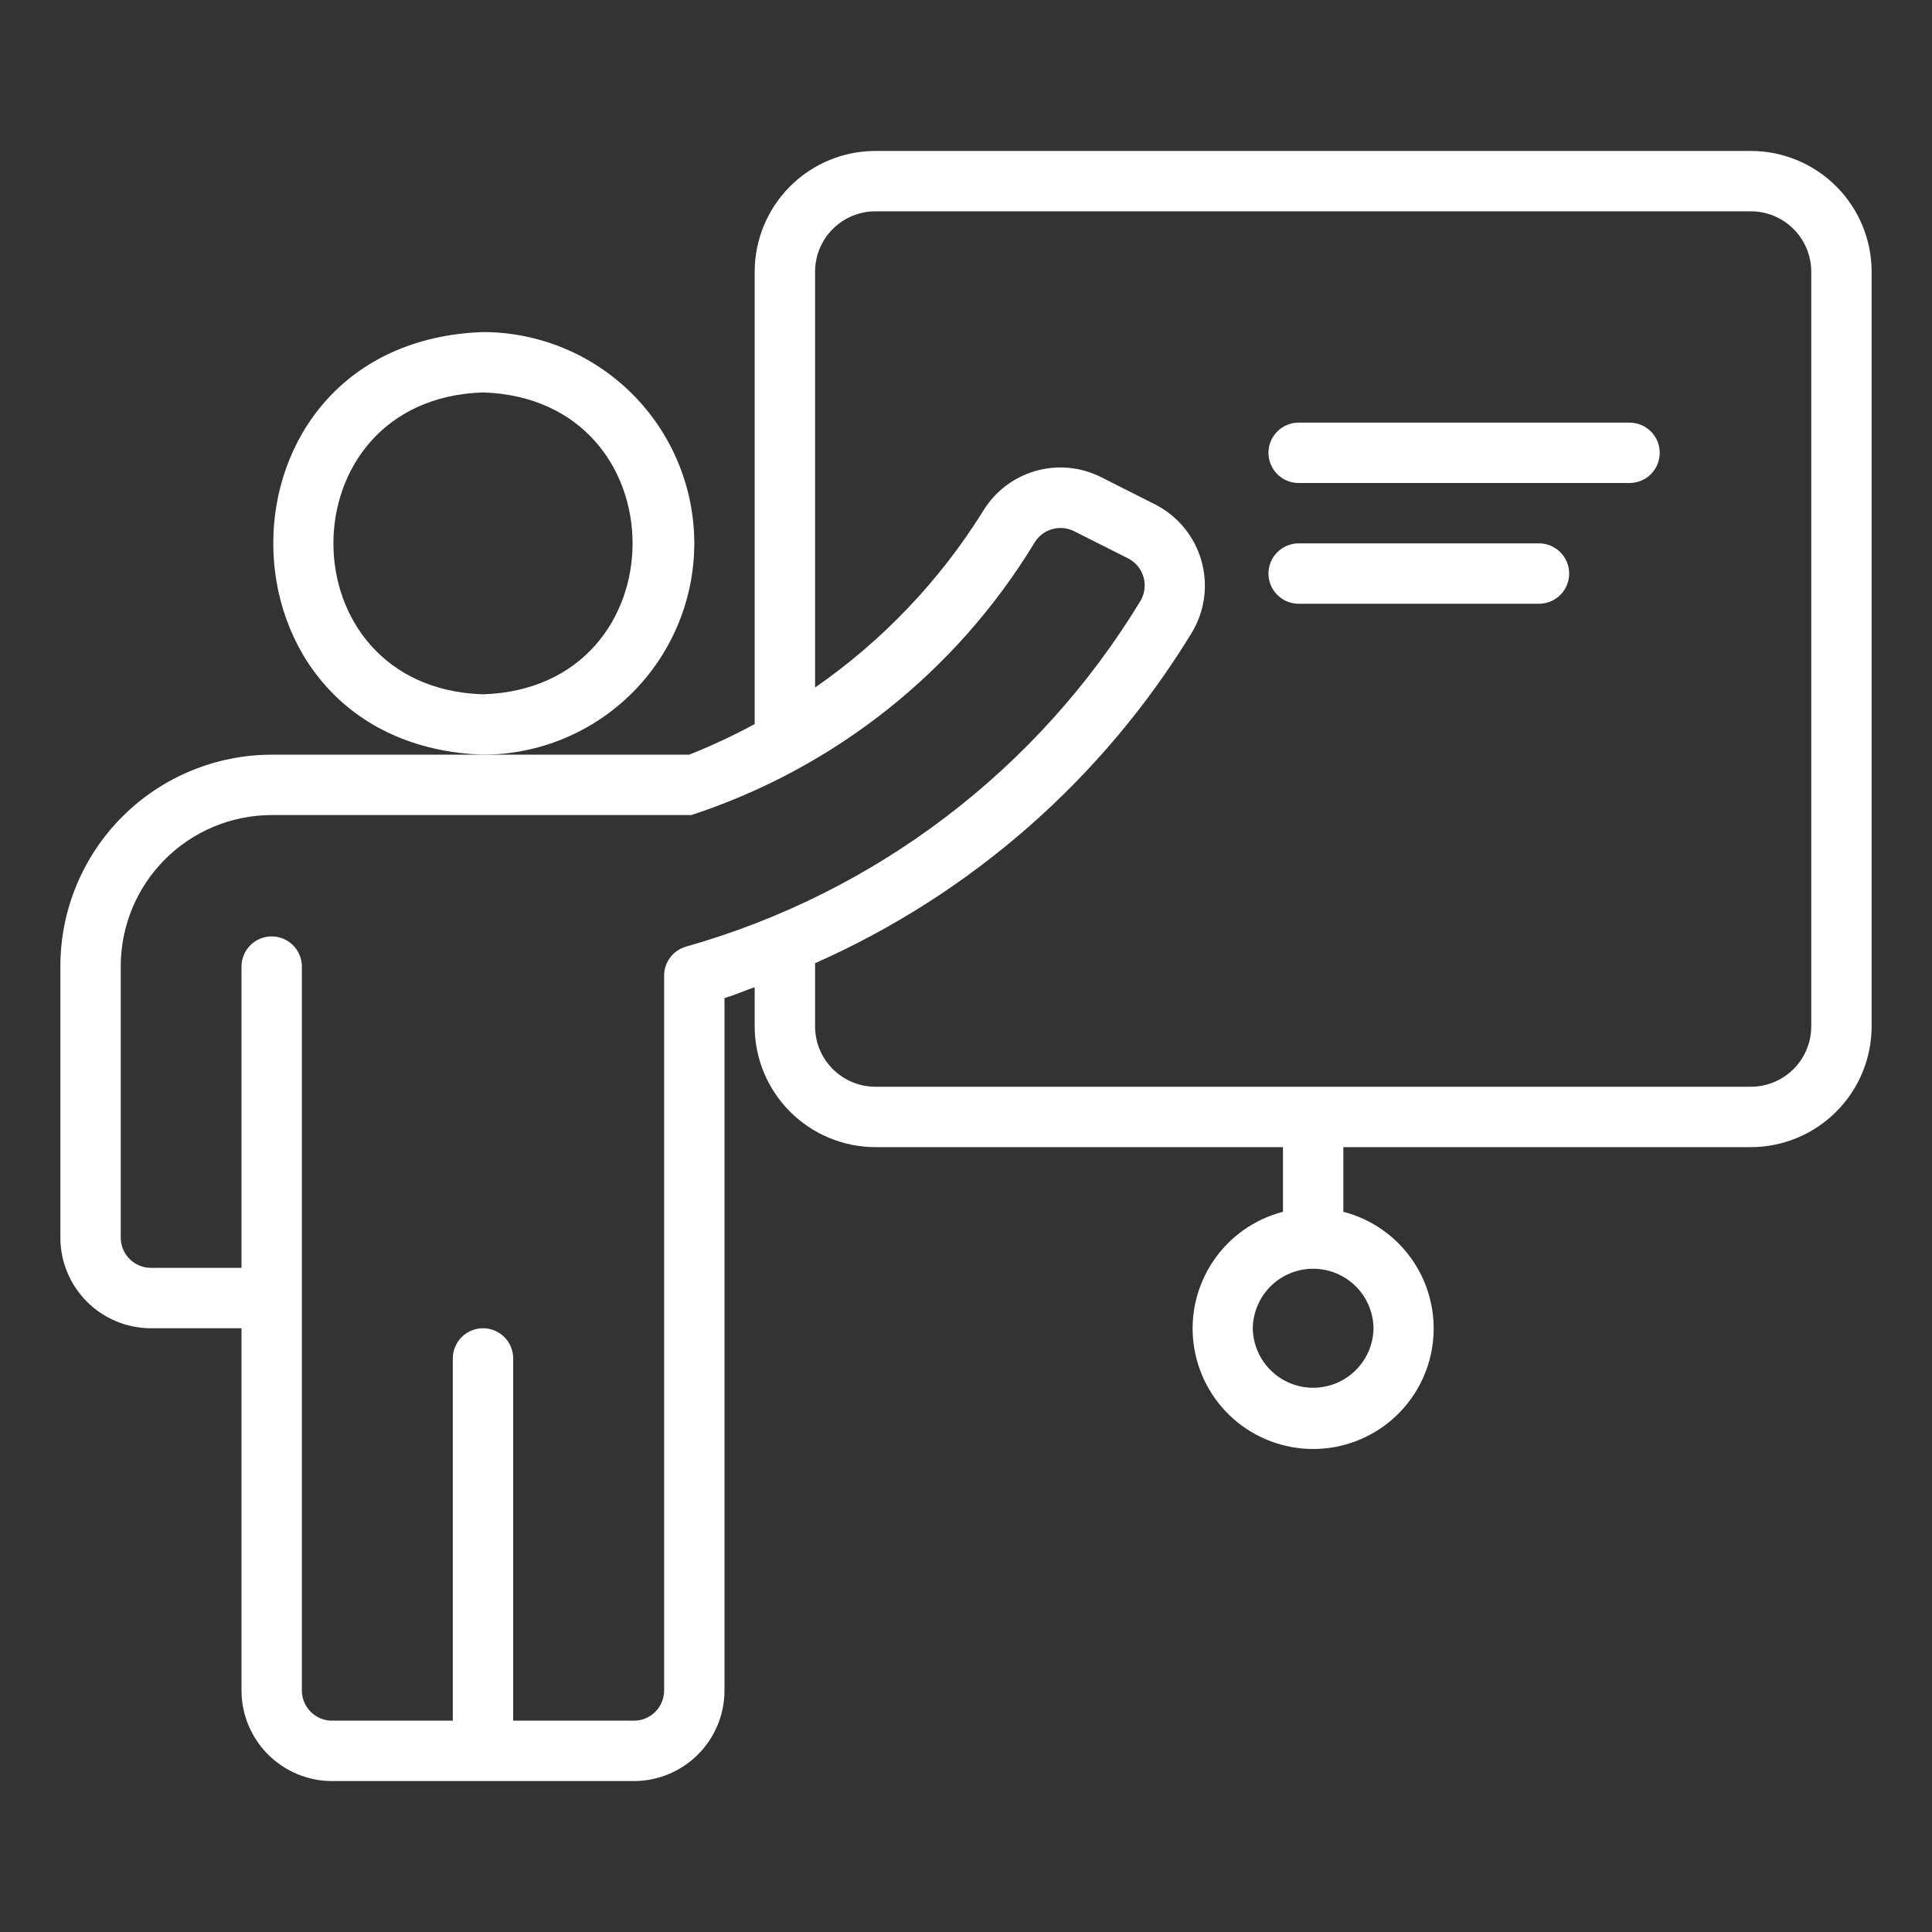
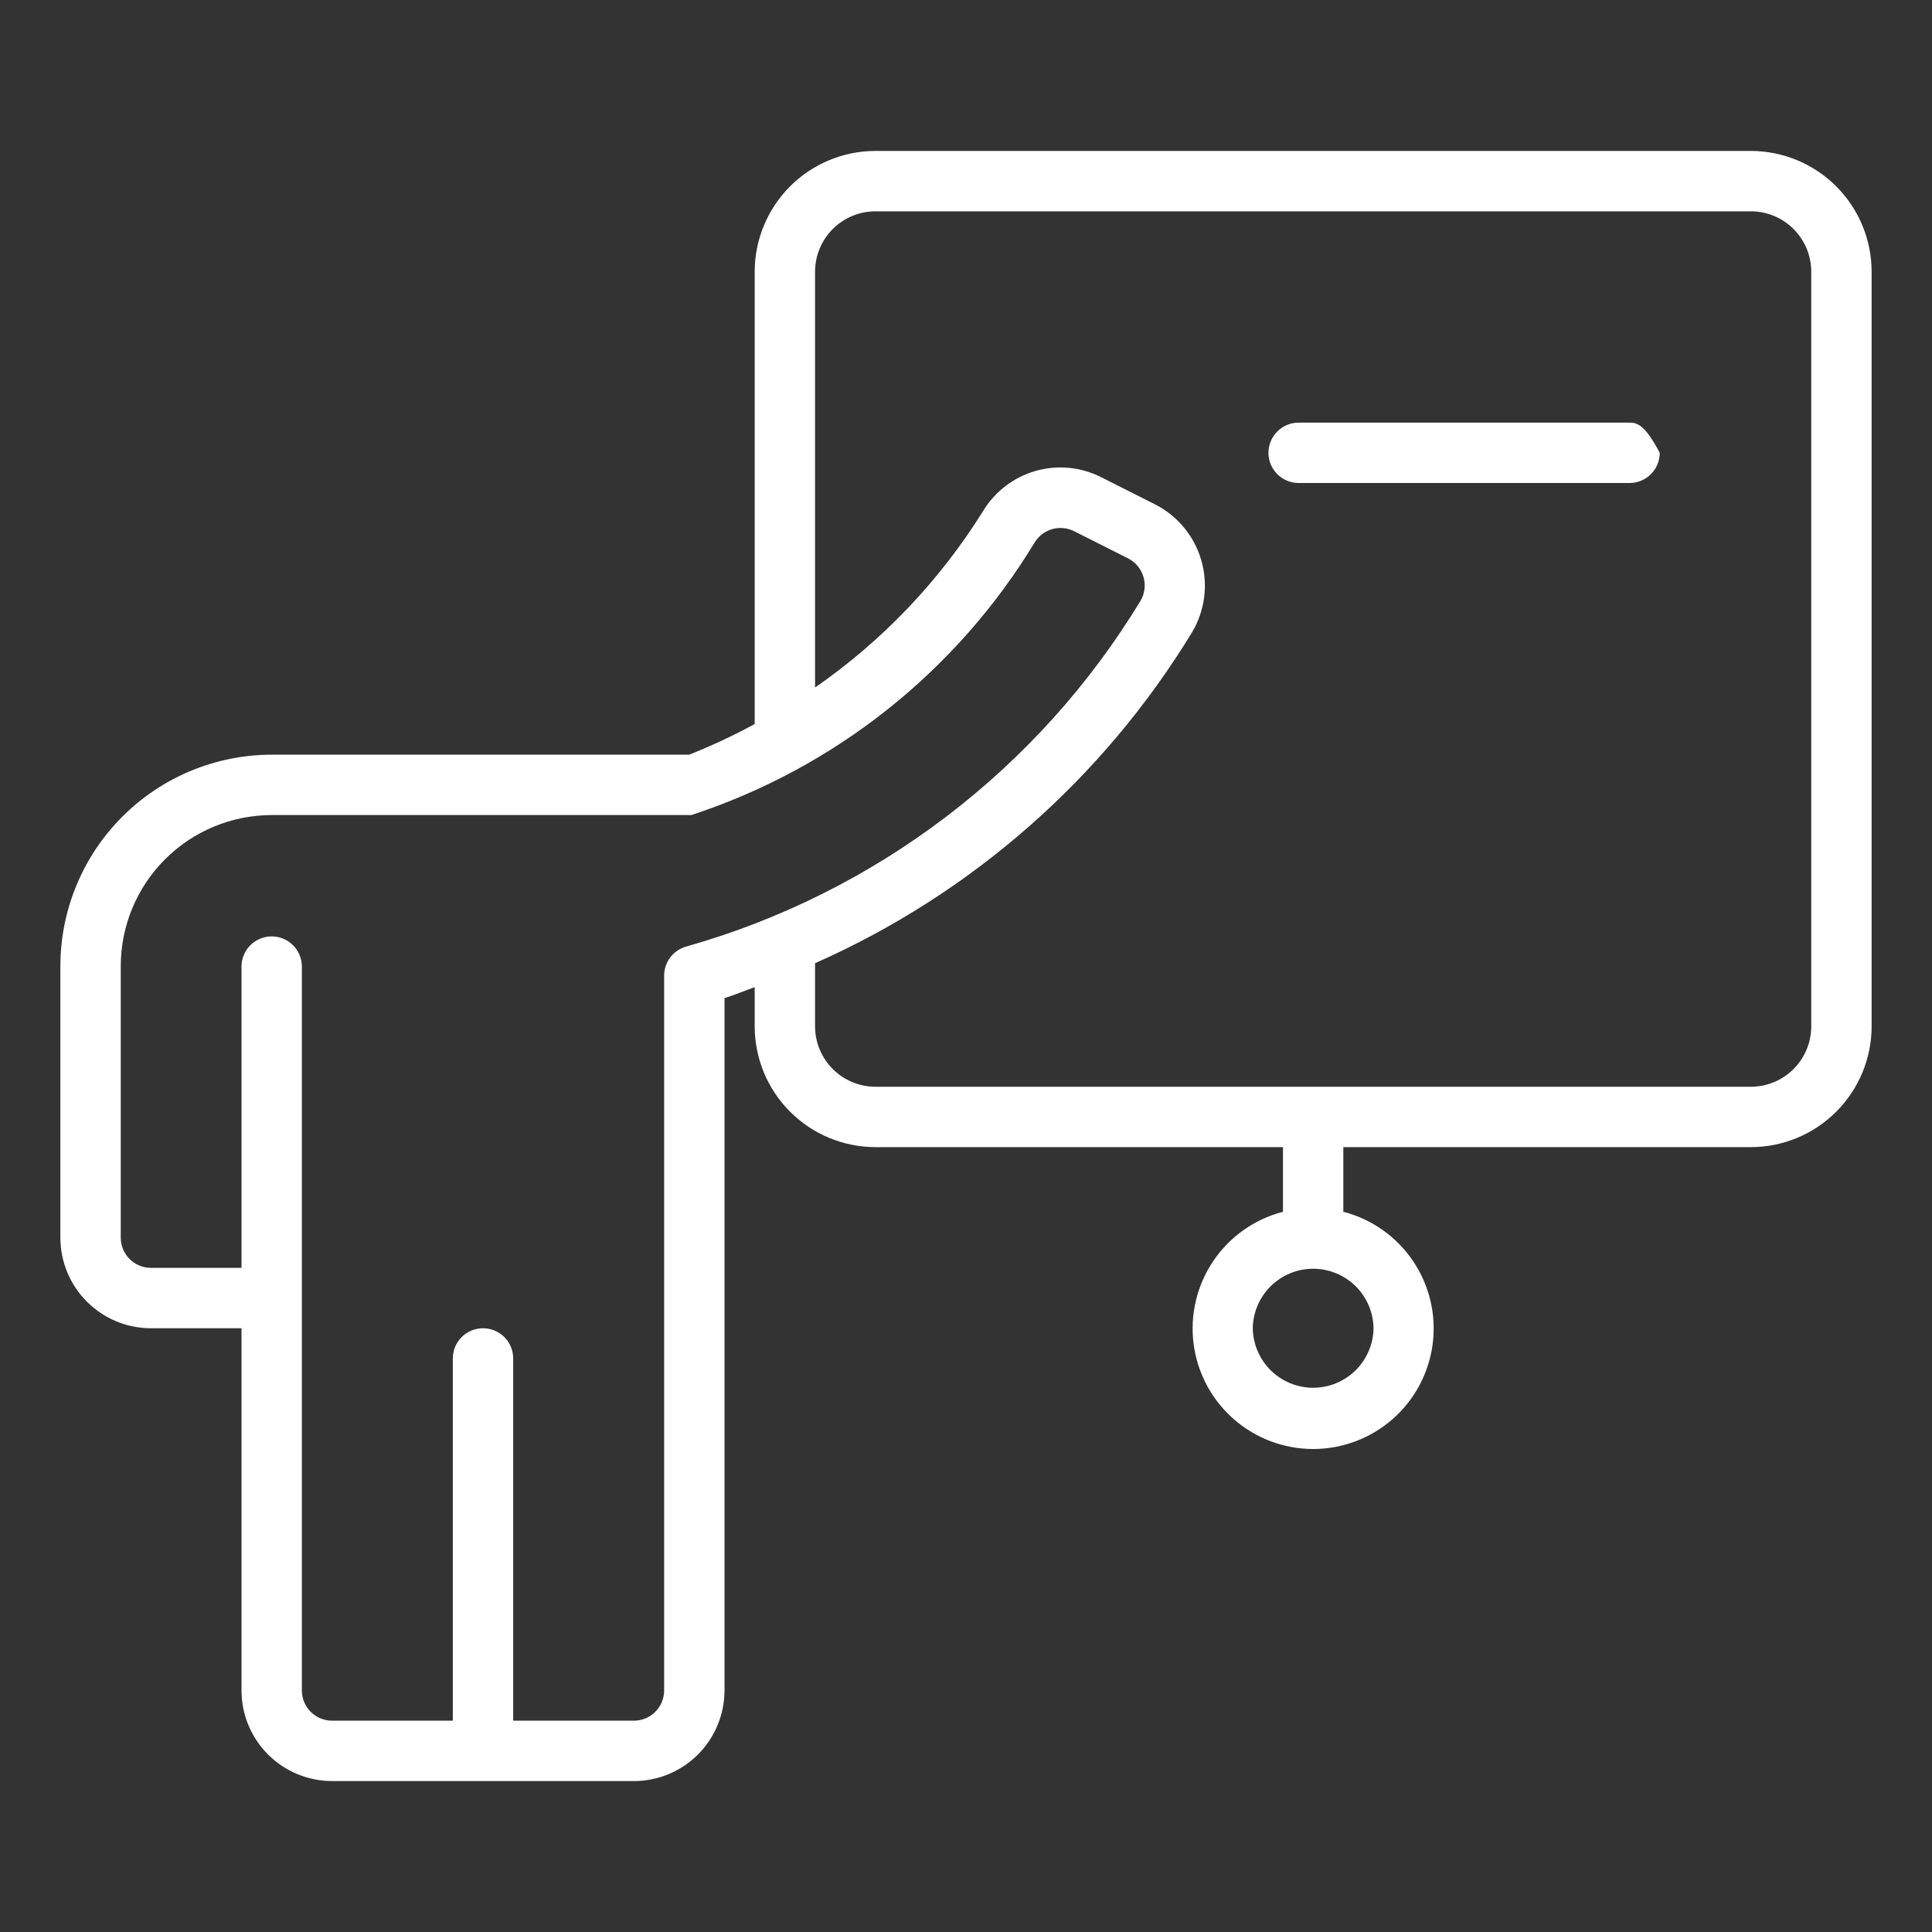
<svg xmlns="http://www.w3.org/2000/svg" width="154" height="154" viewBox="0 0 154 154" fill="none">
  <rect x="0" y="0" width="154" height="154" fill="#333333" stroke="none" />
-   <path d="M55.343 43.312C55.338 38.847 53.562 34.566 50.404 31.408C47.246 28.25 42.965 26.474 38.5 26.469C16.207 27.26 16.213 59.368 38.5 60.156C42.965 60.151 47.247 58.375 50.404 55.217C53.562 52.059 55.338 47.778 55.343 43.312ZM38.5 55.344C22.6 54.838 22.604 31.785 38.5 31.281C54.399 31.787 54.396 54.84 38.5 55.344Z" fill="white" />
  <path d="M139.562 12.031H69.781C67.229 12.034 64.783 13.049 62.978 14.853C61.174 16.658 60.159 19.104 60.156 21.656V57.713C58.465 58.633 56.72 59.448 54.93 60.156H21.656C17.191 60.161 12.909 61.938 9.752 65.095C6.594 68.253 4.818 72.534 4.812 77V98.656C4.815 100.57 5.576 102.405 6.929 103.758C8.282 105.112 10.117 105.873 12.031 105.875H19.25V134.75C19.252 136.664 20.013 138.499 21.367 139.852C22.72 141.205 24.555 141.967 26.469 141.969H50.531C52.445 141.967 54.28 141.205 55.633 139.852C56.987 138.499 57.748 136.664 57.75 134.75V79.561C58.569 79.305 59.351 78.972 60.156 78.686V81.812C60.159 84.364 61.174 86.811 62.978 88.615C64.783 90.42 67.229 91.435 69.781 91.438H102.266V96.592C100.002 97.177 98.03 98.568 96.719 100.504C95.407 102.439 94.846 104.786 95.141 107.106C95.437 109.425 96.567 111.557 98.322 113.102C100.076 114.647 102.334 115.5 104.672 115.5C107.01 115.5 109.268 114.647 111.022 113.102C112.776 111.557 113.907 109.425 114.202 107.106C114.497 104.786 113.937 102.439 112.625 100.504C111.314 98.568 109.342 97.177 107.078 96.592V91.438H139.562C142.114 91.435 144.561 90.42 146.365 88.615C148.17 86.811 149.185 84.364 149.188 81.812V21.656C149.185 19.104 148.17 16.658 146.365 14.853C144.561 13.049 142.114 12.034 139.562 12.031ZM109.484 105.875C109.466 107.139 108.951 108.346 108.05 109.233C107.15 110.121 105.936 110.618 104.672 110.618C103.407 110.618 102.194 110.121 101.293 109.233C100.393 108.345 99.878 107.139 99.859 105.875C99.878 104.611 100.393 103.404 101.293 102.517C102.194 101.629 103.408 101.132 104.672 101.132C105.936 101.132 107.15 101.629 108.051 102.517C108.951 103.404 109.466 104.611 109.484 105.875ZM54.686 75.454C54.182 75.597 53.739 75.9 53.423 76.318C53.108 76.736 52.937 77.245 52.938 77.768V134.75C52.937 135.388 52.683 136 52.232 136.451C51.781 136.902 51.169 137.156 50.531 137.156H40.906V108.281C40.906 107.643 40.653 107.031 40.202 106.58C39.75 106.129 39.138 105.875 38.5 105.875C37.862 105.875 37.25 106.129 36.798 106.58C36.347 107.031 36.094 107.643 36.094 108.281V137.156H26.469C25.831 137.156 25.219 136.902 24.768 136.451C24.317 136 24.063 135.388 24.062 134.75V77C24.05 76.37 23.791 75.77 23.341 75.329C22.891 74.887 22.286 74.64 21.656 74.64C21.026 74.64 20.421 74.888 19.971 75.329C19.521 75.77 19.262 76.37 19.25 77V101.062H12.031C11.393 101.062 10.782 100.808 10.331 100.357C9.879 99.906 9.626 99.294 9.625 98.656V77C9.629 73.81 10.898 70.752 13.153 68.497C15.409 66.241 18.466 64.972 21.656 64.969H55.106C66.524 61.228 76.227 53.526 82.462 43.257C82.774 42.737 83.269 42.353 83.85 42.182C84.432 42.011 85.056 42.065 85.599 42.333L89.911 44.504C90.206 44.652 90.467 44.859 90.679 45.112C90.891 45.365 91.049 45.659 91.143 45.975C91.237 46.291 91.266 46.624 91.227 46.951C91.188 47.279 91.083 47.595 90.917 47.881C82.761 61.323 69.815 71.175 54.686 75.454ZM144.375 81.812C144.374 83.088 143.866 84.312 142.964 85.214C142.062 86.116 140.838 86.624 139.562 86.625H69.781C68.505 86.624 67.282 86.116 66.38 85.214C65.478 84.312 64.97 83.088 64.969 81.812V76.778C77.446 71.252 87.935 62.042 95.028 50.383C95.534 49.529 95.859 48.58 95.984 47.596C96.109 46.611 96.031 45.611 95.754 44.657C95.478 43.704 95.009 42.817 94.377 42.052C93.745 41.287 92.962 40.66 92.078 40.208L87.763 38.032C86.147 37.217 84.282 37.041 82.541 37.54C80.8 38.039 79.311 39.175 78.371 40.723C74.91 46.281 70.349 51.072 64.969 54.803V21.656C64.97 20.38 65.478 19.157 66.38 18.255C67.282 17.353 68.505 16.845 69.781 16.844H139.562C140.838 16.845 142.062 17.353 142.964 18.255C143.866 19.157 144.374 20.38 144.375 21.656V81.812Z" fill="white" />
-   <path d="M129.938 33.688H103.469C102.839 33.7 102.239 33.959 101.798 34.409C101.356 34.859 101.109 35.464 101.109 36.094C101.109 36.724 101.357 37.329 101.798 37.779C102.239 38.229 102.839 38.488 103.469 38.5H129.938C130.568 38.488 131.168 38.229 131.609 37.779C132.05 37.329 132.298 36.724 132.298 36.094C132.298 35.464 132.05 34.858 131.609 34.409C131.168 33.959 130.568 33.7 129.938 33.688Z" fill="white" />
-   <path d="M122.719 43.312H103.469C102.839 43.325 102.239 43.584 101.798 44.034C101.357 44.484 101.109 45.089 101.109 45.719C101.109 46.349 101.357 46.954 101.798 47.404C102.239 47.854 102.839 48.113 103.469 48.125H122.719C123.349 48.113 123.949 47.854 124.391 47.404C124.832 46.954 125.079 46.349 125.079 45.719C125.079 45.089 124.832 44.483 124.391 44.034C123.949 43.584 123.349 43.325 122.719 43.312Z" fill="white" />
+   <path d="M129.938 33.688H103.469C102.839 33.7 102.239 33.959 101.798 34.409C101.356 34.859 101.109 35.464 101.109 36.094C101.109 36.724 101.357 37.329 101.798 37.779C102.239 38.229 102.839 38.488 103.469 38.5H129.938C130.568 38.488 131.168 38.229 131.609 37.779C132.05 37.329 132.298 36.724 132.298 36.094C131.168 33.959 130.568 33.7 129.938 33.688Z" fill="white" />
</svg>